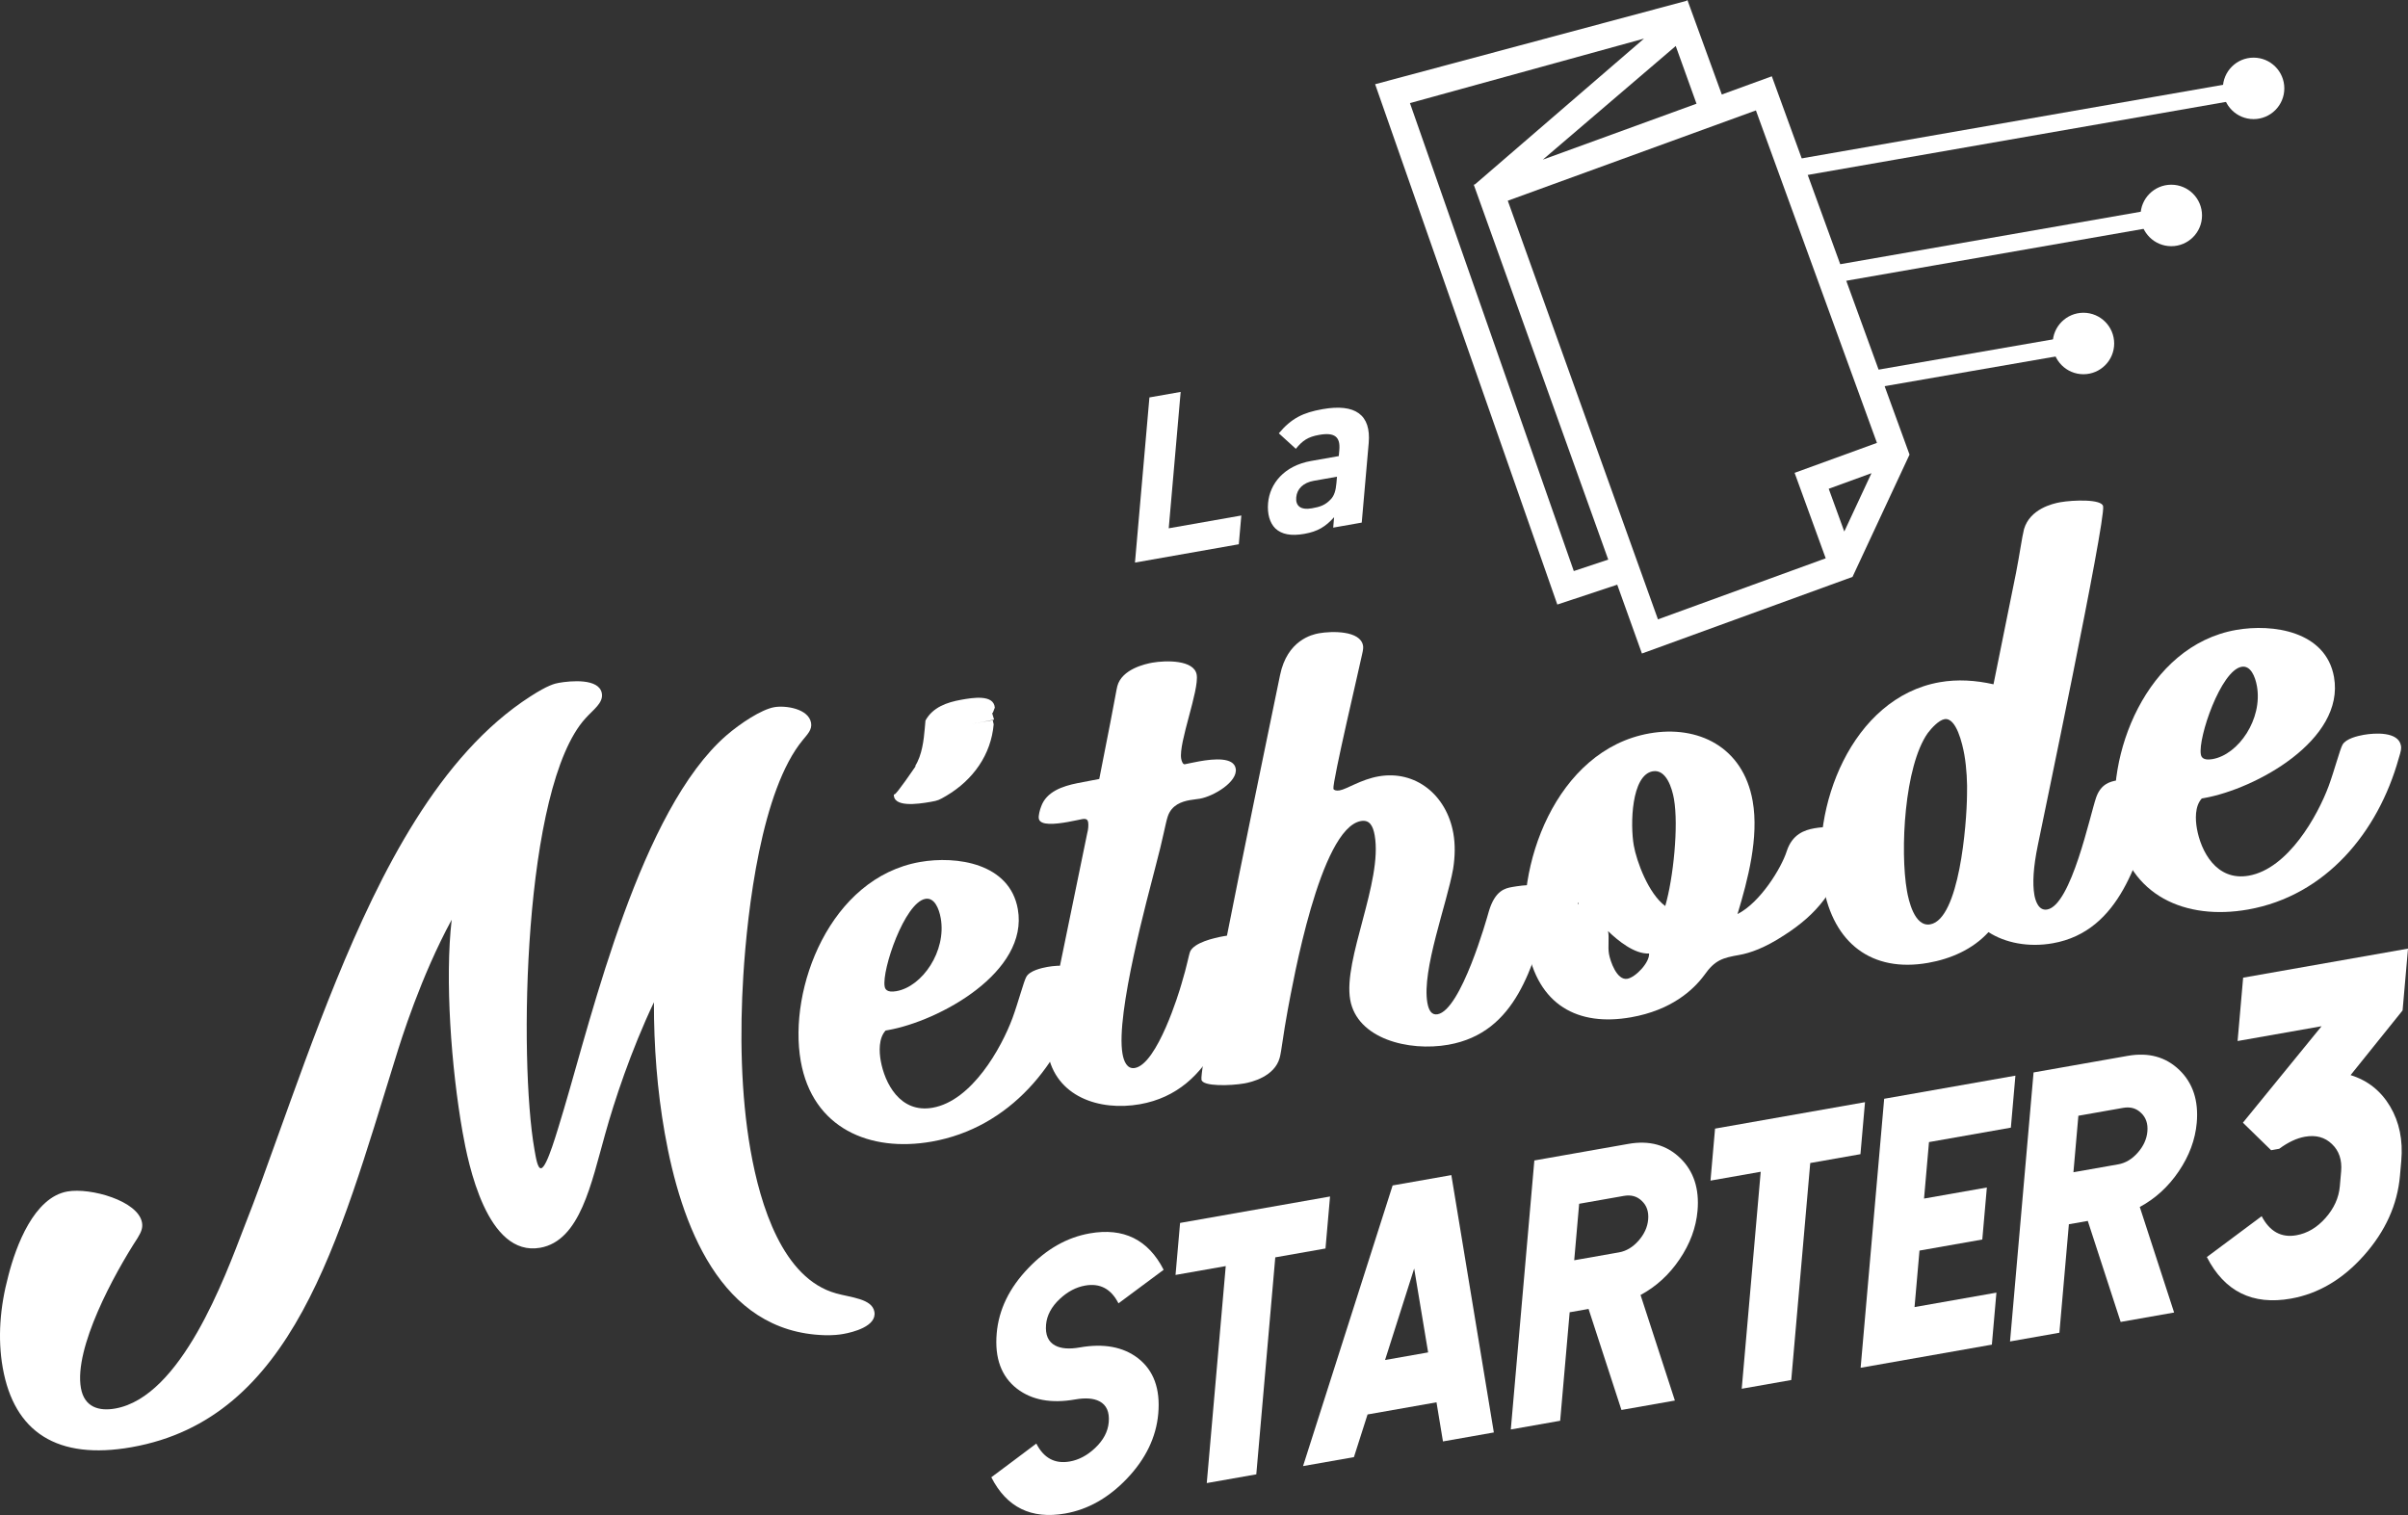
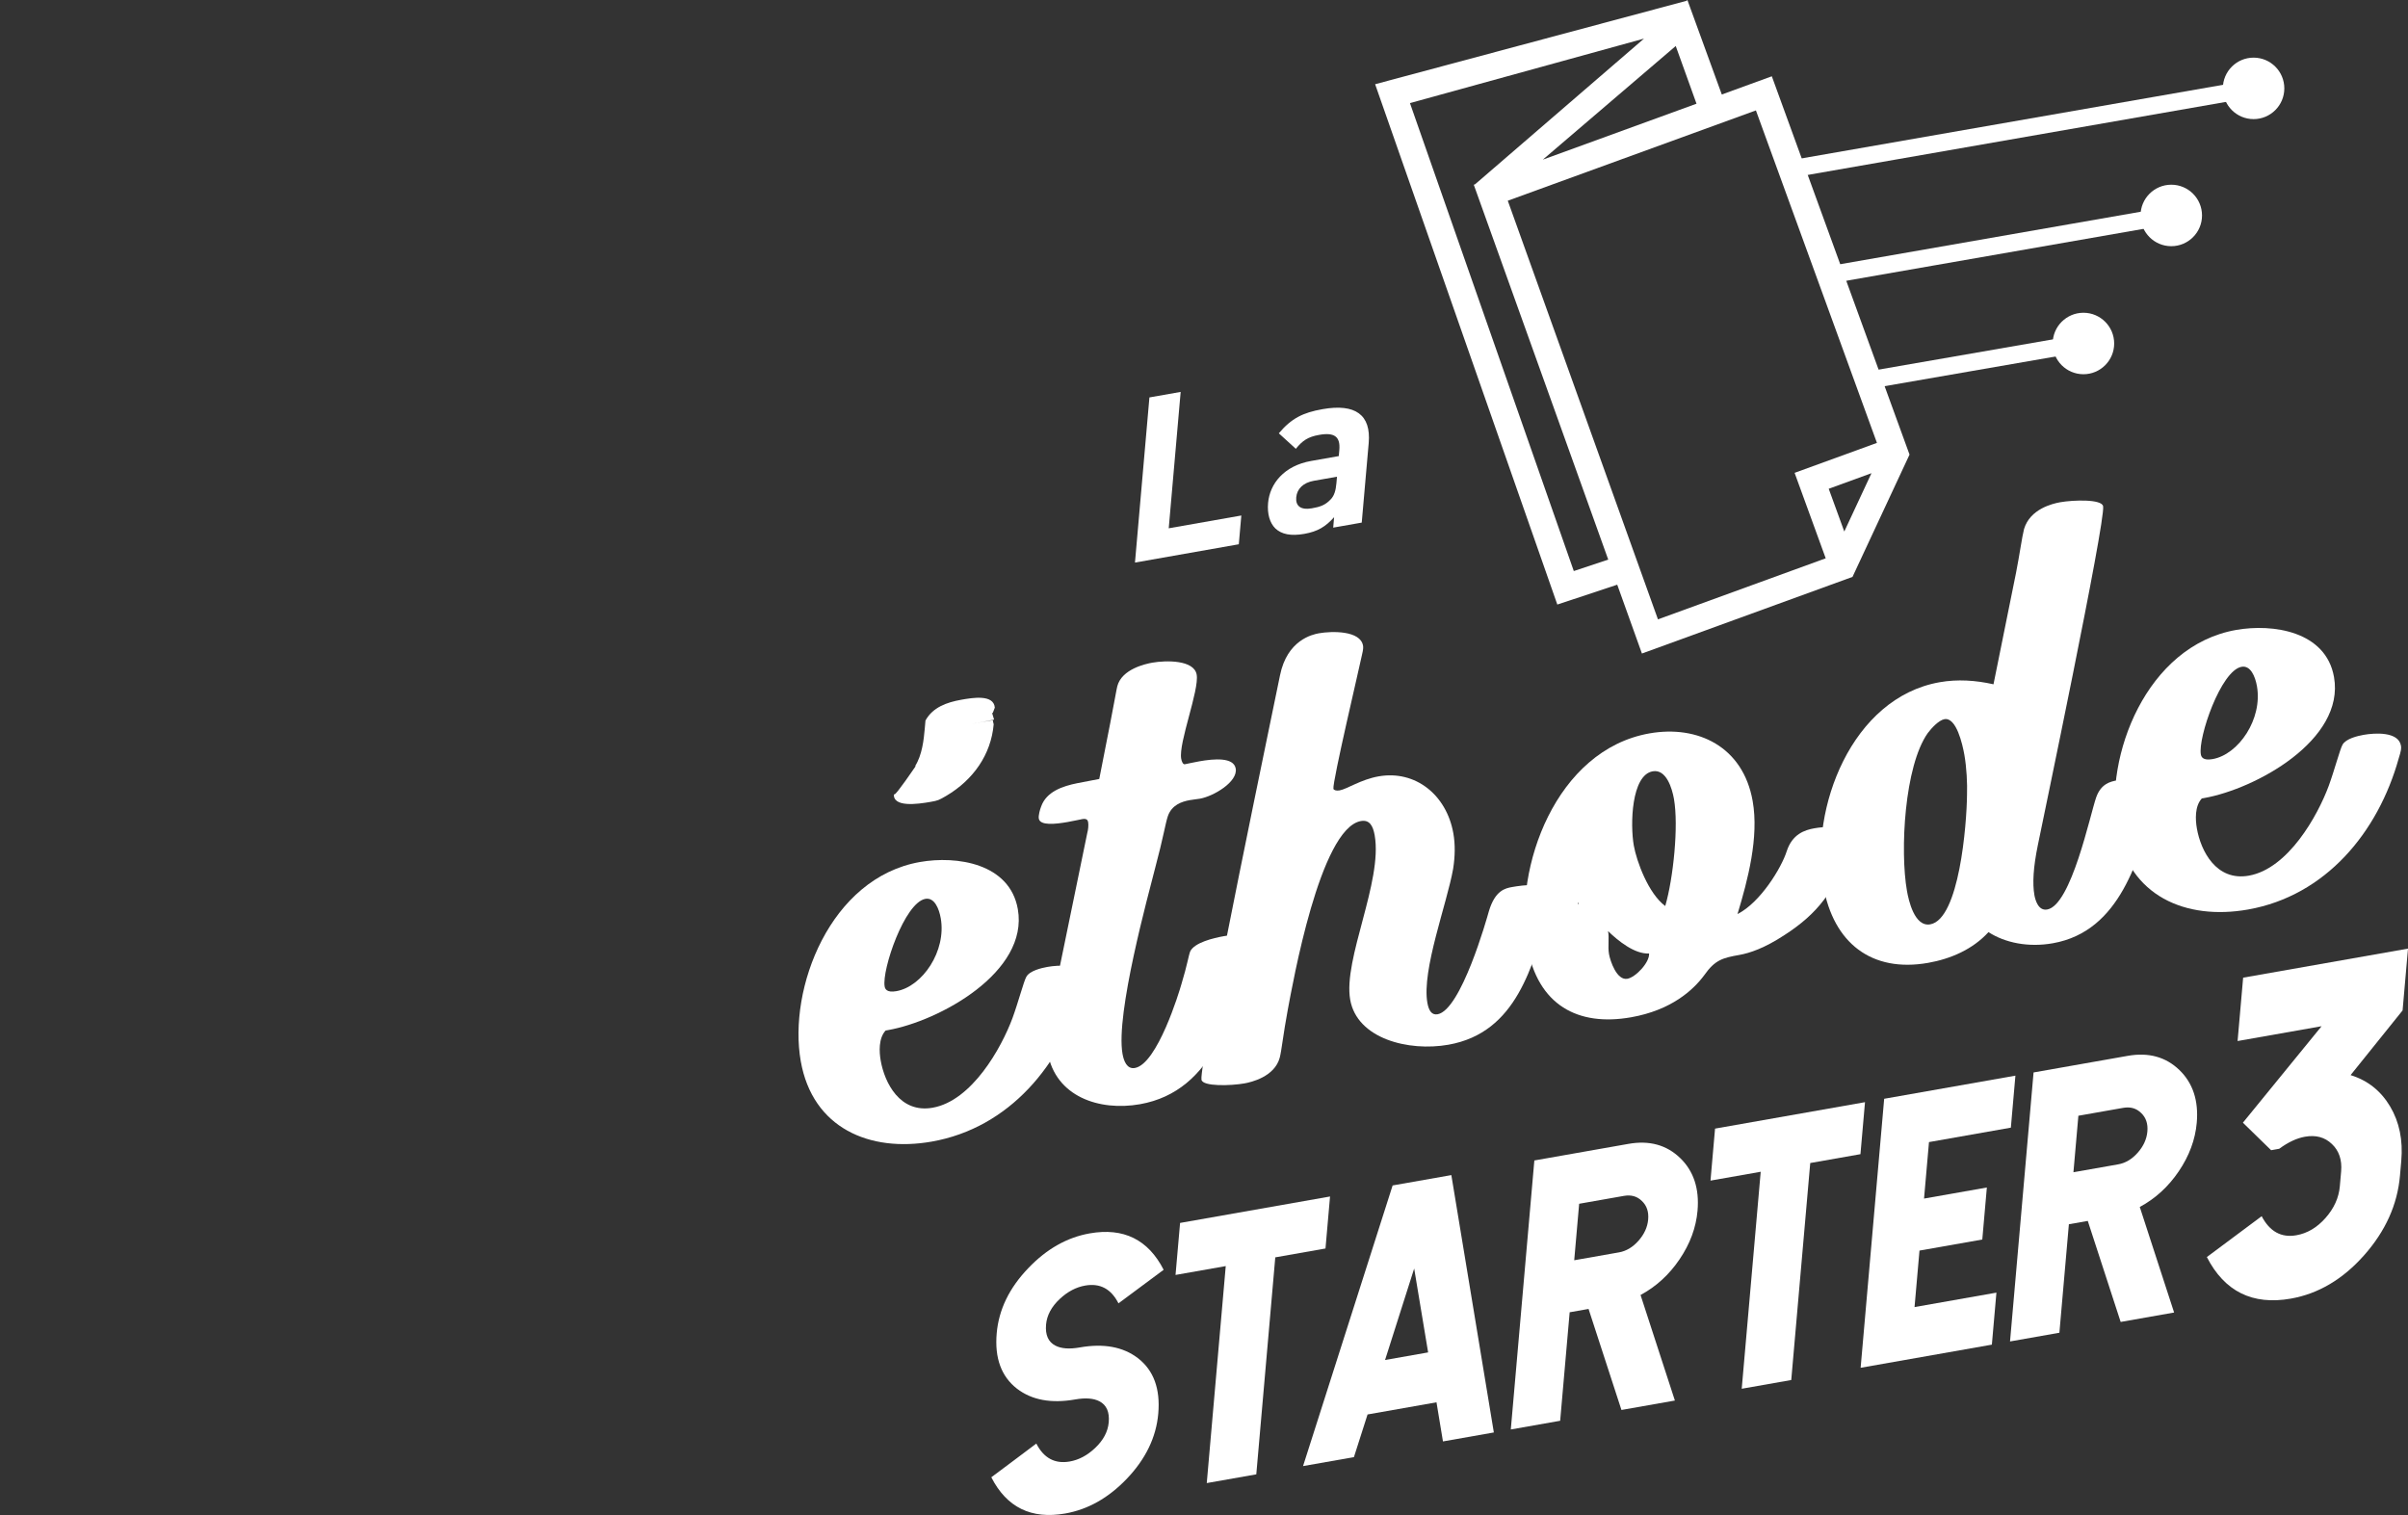
<svg xmlns="http://www.w3.org/2000/svg" id="Calque_1" x="0px" y="0px" width="555.129px" height="349.285px" viewBox="0 0 555.129 349.285" xml:space="preserve">
  <rect x="0" y="0" width="555.129" height="349.285" fill="#333333" stroke="none" />
  <g>
    <g>
      <path fill="#FFFFFF" d="M408.468,17.589l-11.533,4.198L389.005,0l-0.21,0.188l-71.779,19.227l42.002,119.965l13.812-4.58   l5.692,15.871l48.546-17.668l13.146-28.195L408.468,17.589z M425.173,122.542l-3.588-9.856l9.857-3.59L425.173,122.542z    M413.72,109.016l7.171,19.703l-38.674,14.076l-34.618-96.52l57.202-20.82l27.901,76.653L413.72,109.016z M362.815,131.654   L325.043,23.77l53.961-14.871L340.055,42.49l-0.295,0.107l30.997,86.424L362.815,131.654z M386.317,10.607l4.787,13.302   l-35.426,12.896L386.317,10.607z" />
      <g>
        <g>
          <rect x="453.775" y="58.562" transform="matrix(0.171 0.985 -0.985 0.171 459.862 -379.872)" fill="#FFFFFF" width="3.999" height="49.802" />
        </g>
        <circle fill="#FFFFFF" cx="480.306" cy="79.194" r="7.086" />
      </g>
      <g>
        <g>
          <rect x="460.067" y="17.329" transform="matrix(0.172 0.985 -0.985 0.172 437.969 -408.469)" fill="#FFFFFF" width="3.999" height="78.149" />
        </g>
        <circle fill="#FFFFFF" cx="500.557" cy="49.672" r="7.087" />
      </g>
      <g>
        <g>
          <rect x="465.085" y="-23.681" transform="matrix(0.172 0.985 -0.985 0.172 415.687 -435.622)" fill="#FFFFFF" width="3.999" height="106.494" />
        </g>
        <circle fill="#FFFFFF" cx="519.53" cy="20.375" r="7.086" />
      </g>
    </g>
    <g>
      <g>
        <g>
          <g>
            <g>
-               <path fill="#FFFFFF" d="M190.124,307.833c-24.15-0.688-33.195-25.713-36.875-46.58c-1.746-9.9-2.516-20.053-2.496-30.184       c-5.323,11.225-9.155,22.895-11.221,30.326c-3.236,11.484-5.782,24.654-14.998,26.279       c-12.261,2.162-16.595-19.295-17.897-26.684c-2.619-14.85-4.094-35.242-2.506-48.949       c-7.111,13.109-11.628,27.57-12.924,31.803C77.928,286.547,67.49,327.1,30.325,333.655       c-17.059,3.008-27.062-3.395-29.694-18.322c-1.195-6.777-0.652-13.939,1.289-21.193c1.767-6.908,5.92-18.084,13.612-19.439       c5.331-0.941,16.319,2.146,17.206,7.174c0.201,1.143-0.108,2.062-1.022,3.557c-5.44,8.34-14.688,25.363-13.063,34.578       c0.792,4.492,4.246,5.375,7.901,4.73c15.231-2.686,25.234-30.125,29.702-41.75c2.769-7.006,5.136-13.627,7.713-20.834       c4.064-11.238,8.25-23.127,13.569-36.158c10.154-24.799,23.669-51.917,44.761-65.452c4.019-2.593,5.604-2.951,6.519-3.112       c2.741-0.483,9.309-1.093,9.926,2.411c0.389,2.208-1.936,3.718-3.773,5.77c-14.408,15.811-15.381,78.881-11.769,99.368       c0.322,1.828,0.717,4.506,1.554,4.357c1.371-0.24,3.684-8.5,5.225-13.564c6.606-22.207,17.736-69.086,37.485-86.232       c3.204-2.764,8.055-5.976,11.025-6.499c2.589-0.456,7.911,0.332,8.489,3.607c0.282,1.599-0.865,2.665-1.896,3.946       c-9.517,11.494-12.769,38.923-13.729,54.404c-0.794,12.861-0.622,27.201,1.674,40.225c2.229,12.643,7.41,29.553,19.71,32.959       c3.392,0.973,8.301,1.205,8.838,4.252c0.591,3.352-4.978,4.727-7.186,5.115C193.403,307.727,192.095,307.877,190.124,307.833z       " />
              <path fill="#FFFFFF" d="M234.644,209.602c2.565,14.545-18.142,25.812-29.946,27.895l-0.533,0.094       c-1.648,1.783-1.492,4.896-1.129,6.953c0.9,5.102,4.423,12.176,11.963,10.846c9.062-1.598,15.865-13.789,18.419-20.68       c1.326-3.611,2.59-8.467,3.191-9.514c0.775-1.393,3.49-2.029,4.861-2.271c2.589-0.457,8.028-0.787,8.605,2.488       c0.107,0.609,0.049,1.168-0.507,2.916c-4.76,17.094-16.866,31.713-34.763,34.869c-14.317,2.525-27.478-3.086-30.204-18.545       c-2.955-16.756,6.761-42.26,27.476-45.914C220.53,197.249,232.777,199.016,234.644,209.602z M203.942,227.422       c0.094,0.531,0.421,1.496,2.706,1.092c6.017-1.061,11.559-9.262,10.23-16.801c-0.403-2.285-1.482-4.844-3.539-4.48       C208.541,208.079,203.271,223.614,203.942,227.422z" />
              <path fill="#FFFFFF" d="M273.307,176.165c0.533-0.094,1.738-0.385,3.185-0.641c3.351-0.591,7.912-1.002,8.382,1.665       c0.537,3.045-5.077,6.391-8.276,6.955c-0.609,0.107-1.384,0.166-2.298,0.326c-1.904,0.336-4.197,1.133-5.076,3.721       c-0.52,1.508-1.121,5.225-2.829,11.572c-1.667,6.576-9.241,33.98-7.617,43.197c0.296,1.674,1.025,3.588,2.854,3.266       c5.178-0.912,10.247-17.59,10.727-19.324c1.345-4.398,1.654-6.652,2.039-7.584c0.986-1.98,5.197-3.037,7.787-3.492       c0.381-0.068,6.396-1.129,6.801,1.156c0.094,0.533-0.09,1.273-0.287,1.936c-4.455,14.369-8.695,32.629-25.907,35.664       c-9.368,1.65-19.468-1.75-21.254-11.879c-0.416-2.361-0.3-4.816,0.162-7.098l8.961-43.59c0.197-0.662,0.314-1.783,0.193-2.469       c-0.094-0.531-0.39-0.873-1.38-0.697c-0.457,0.08-1.814,0.396-3.337,0.666c-2.818,0.496-6.361,0.887-6.657-0.789       c-0.121-0.686,0.26-2.088,0.534-2.764c1.201-3.432,4.901-4.713,8.391-5.406l5.013-0.963       c1.044-5.209,2.026-10.329,2.523-12.851c0.995-5.045,1.404-7.629,1.637-8.534c1.031-3.951,6.474-5.146,8.073-5.428       c3.123-0.551,9.619-0.676,10.223,2.752c0.631,3.578-4.213,15.74-3.568,19.396       C272.411,175.537,272.724,176.424,273.307,176.165z" />
              <path fill="#FFFFFF" d="M331.41,233.842c5.408-0.953,11.352-22.025,11.83-23.758c1.43-4.807,3.777-5.299,5.377-5.582       c2.209-0.389,8.861-1.404,9.426,1.793c0.107,0.611-0.091,1.273-0.857,3.605c-3.898,12.625-7.439,28.17-23.28,30.963       c-9.215,1.625-21.055-1.393-22.64-10.379c-1.651-9.367,7.525-27.24,5.646-37.902c-0.391-2.209-1.191-3.639-3.172-3.289       c-9.443,1.666-15.743,37.641-16.845,43.41c-1.09,5.846-1.449,9.602-1.879,11.168c-1.191,4.373-6.546,5.631-8.145,5.912       c-3.123,0.551-9.605,0.752-9.887-0.848c-0.645-3.654,17.708-91.07,18.107-93.26c1.64-8.063,7.375-9.389,8.975-9.671       c2.969-0.523,9.541-0.661,10.159,2.843c0.067,0.38,0.071,0.851-0.247,2.163c-0.412,2.113-6.845,29.318-6.576,30.841       c0.054,0.305,0.641,0.516,1.402,0.381c1.752-0.309,4.896-2.512,9.01-3.238c8.453-1.49,15.664,4.229,17.235,13.139       c0.456,2.588,0.394,5.348-0.05,8.174c-1.412,8.023-7.27,23.348-5.941,30.887C329.368,232.946,330.041,234.084,331.41,233.842z       " />
              <path fill="#FFFFFF" d="M400.965,220.165c-3.809,0.672-5.609,1.146-8.057,4.641c-2.598,3.52-7.679,8.107-16.893,9.73       c-12.186,2.15-21.525-2.721-23.943-16.43c-3.182-18.049,6.633-45.221,28.185-49.021c11.119-1.961,21.579,3.026,23.794,15.591       c1.478,8.379-1.113,18.18-3.492,26.059c5.264-2.654,10.133-10.66,11.344-14.484c1.273-3.916,4.086-4.885,6.371-5.287       c2.133-0.375,7.76-0.975,8.31,2.146c0.107,0.609-0.077,1.35-0.534,2.766c-2.81,9.447-7.119,14.84-14.664,19.703       C406.811,218.584,403.401,219.735,400.965,220.165z M363.793,208.422l0.152-0.025c-0.014-0.078-0.13-0.291-0.206-0.279       C363.676,208.208,363.779,208.346,363.793,208.422z M375.156,225.659c1.903-0.336,5.152-3.736,5.018-5.832       c-3.342,0.195-7.199-2.971-9.469-5.162c0.33,1.434-0.082,3.549,0.228,5.299C371.215,221.563,372.719,226.088,375.156,225.659z        M376.646,194.928c0.645,3.654,3.373,11.105,7.252,13.955c1.859-6.375,3.106-18.453,2.006-24.697       c-0.43-2.438-1.77-6.912-4.892-6.361C376.062,178.698,375.801,190.129,376.646,194.928z" />
              <path fill="#FFFFFF" d="M469.797,194.836c-1.057,5.133-1.264,8.859-0.795,11.525c0.162,0.914,0.811,3.705,2.943,3.328       c5.56-0.979,9.891-21.846,11.301-25.863c1.104-3.1,3.209-3.629,4.809-3.91c2.36-0.416,8.949-1.344,9.527,1.932       c0.107,0.609,0.049,1.17-0.865,4c-3.729,11.809-7.713,28.844-23.478,31.623c-5.636,0.994-11.011-0.1-14.823-2.568       c-3.688,4.027-8.803,6.186-13.906,7.084c-13.021,2.297-21.847-4.549-24.17-17.725c-3.143-17.818,6.484-43.389,26.818-46.974       c4.111-0.726,8.322-0.446,12.412,0.48l5.201-25.73c0.788-3.986,1.371-8.251,1.838-10.061c1.381-4.642,6.581-5.872,8.332-6.182       c3.047-0.537,9.605-0.752,9.9,0.925C485.446,120.147,470.586,190.85,469.797,194.836z M444.986,213.11       c6.701-1.182,8.416-23.08,8.479-29.844c0.091-2.607-0.085-6.268-0.608-9.237c-0.43-2.437-1.849-8.704-4.59-8.221       c-1.295,0.229-2.943,2.011-3.836,3.188c-5.408,7.628-6.432,27.205-4.807,36.419       C439.987,207.473,441.33,213.754,444.986,213.11z" />
              <path fill="#FFFFFF" d="M538.072,156.099c2.565,14.546-18.141,25.814-29.945,27.894l-0.533,0.094       c-1.649,1.785-1.492,4.896-1.13,6.953c0.899,5.104,4.425,12.176,11.964,10.848c9.062-1.6,15.864-13.791,18.418-20.68       c1.326-3.611,2.592-8.467,3.191-9.515c0.775-1.394,3.49-2.029,4.861-2.271c2.589-0.457,8.027-0.787,8.605,2.487       c0.107,0.609,0.049,1.169-0.508,2.916c-4.76,17.095-16.865,31.714-34.763,34.871c-14.317,2.523-27.478-3.086-30.204-18.547       c-2.955-16.754,6.762-42.26,27.477-45.913C523.959,143.746,536.206,145.513,538.072,156.099z M507.371,173.919       c0.094,0.532,0.42,1.496,2.705,1.093c6.017-1.061,11.559-9.263,10.23-16.802c-0.404-2.284-1.482-4.843-3.539-4.48       C511.97,154.576,506.699,170.11,507.371,173.919z" />
            </g>
          </g>
        </g>
      </g>
      <g>
        <g>
          <path fill="#FFFFFF" d="M261.651,129.702l3.331-38.075l7.203-1.27l-2.751,31.443l16.735-2.95l-0.58,6.631L261.651,129.702z" />
          <path fill="#FFFFFF" d="M307.35,121.645l0.211-2.406c-1.977,2.19-3.758,3.295-6.866,3.843c-3.057,0.539-5.215,0.129-6.676-1.245     c-1.315-1.295-1.896-3.403-1.682-5.863c0.389-4.438,3.66-8.596,9.93-9.701l6.373-1.123l0.122-1.392     c0.267-3.048-1.067-4.128-4.643-3.498c-2.591,0.457-3.838,1.309-5.382,3.214l-3.922-3.574c2.904-3.461,5.569-4.773,10.077-5.568     c7.564-1.334,11.213,1.289,10.643,7.812l-1.605,18.342L307.35,121.645z M308.224,109.907l-5.337,0.94     c-2.436,0.43-3.886,1.844-4.059,3.822c-0.169,1.925,0.963,2.989,3.605,2.523c1.865-0.329,3.07-0.699,4.365-2.086     c0.787-0.824,1.145-1.991,1.293-3.702L308.224,109.907z" />
        </g>
      </g>
      <g>
        <g>
          <path fill="#FFFFFF" d="M243.282,310.225c1.354,0.713,3.234,0.855,5.642,0.43c5.52-0.973,9.993-0.146,13.42,2.479     c3.618,2.811,5.177,7.066,4.677,12.771c-0.478,5.457-2.899,10.473-7.265,15.041c-4.223,4.408-8.951,7.074-14.183,7.996     c-7.822,1.379-13.502-1.404-17.041-8.354l5.208-3.889l5.169-3.883c1.715,3.359,4.286,4.738,7.713,4.135     c2.092-0.369,4.037-1.404,5.834-3.105c1.909-1.801,2.958-3.777,3.146-5.928c0.208-2.369-0.501-3.982-2.126-4.836     c-1.355-0.711-3.223-0.855-5.603-0.436c-5.52,0.973-9.994,0.146-13.42-2.479c-3.618-2.809-5.177-7.066-4.678-12.771     c0.478-5.457,2.898-10.457,7.262-15c4.225-4.436,8.954-7.115,14.187-8.037c7.795-1.375,13.474,1.424,17.037,8.393l-10.413,7.74     c-1.691-3.338-4.25-4.705-7.677-4.102c-2.094,0.369-4.037,1.391-5.832,3.064c-1.935,1.807-2.997,3.785-3.185,5.934     C240.947,307.76,241.656,309.372,243.282,310.225z" />
          <path fill="#FFFFFF" d="M306.621,275.854l-1.049,11.99l-11.575,2.041l-4.377,50.027l-11.419,2.014l4.377-50.027l-11.576,2.041     l1.049-11.99L306.621,275.854z" />
          <path fill="#FFFFFF" d="M334.586,270.922l9.798,59.334l-11.731,2.068l-1.491-9.018l-15.892,2.803l-3.141,9.834l-11.731,2.068     l20.651-64.703L334.586,270.922z M319.305,313.551l9.928-1.75l-3.215-19.34L319.305,313.551z" />
          <path fill="#FFFFFF" d="M361.863,302.547l-2.189,25.014l-11.379,2.006l5.427-62.018l21.698-3.826     c4.813-0.85,8.788,0.24,11.922,3.27c3.111,3.008,4.443,7.061,3.998,12.16c-0.34,3.887-1.723,7.617-4.147,11.193     c-2.396,3.543-5.393,6.283-8.987,8.219l7.916,24.332l-12.32,2.174l-7.582-23.291L361.863,302.547z M364.051,277.532     l-1.139,13.023l10.32-1.818c1.674-0.295,3.168-1.184,4.482-2.664c1.342-1.512,2.092-3.15,2.246-4.914     c0.156-1.791-0.325-3.213-1.443-4.266c-1.09-1.082-2.473-1.475-4.146-1.18L364.051,277.532z" />
          <path fill="#FFFFFF" d="M429.949,254.108l-1.049,11.99l-11.576,2.041l-4.377,50.027l-11.418,2.014l4.377-50.027l-11.576,2.041     l1.05-11.99L429.949,254.108z" />
          <path fill="#FFFFFF" d="M464.623,247.993l-1.049,11.99l-18.874,3.328l-1.14,13.023l14.479-2.553l-1.05,11.992l-14.479,2.553     l-1.14,13.023l18.874-3.328l-1.049,11.99l-30.254,5.334l5.427-62.018L464.623,247.993z" />
          <path fill="#FFFFFF" d="M476.95,282.254l-2.188,25.014l-11.379,2.006l5.426-62.018l21.699-3.826     c4.812-0.85,8.787,0.24,11.922,3.27c3.111,3.008,4.443,7.061,3.998,12.16c-0.341,3.887-1.725,7.617-4.148,11.193     c-2.396,3.543-5.393,6.283-8.986,8.219l7.916,24.332l-12.322,2.172l-7.581-23.289L476.95,282.254z M479.139,257.239L478,270.262     l10.319-1.818c1.674-0.297,3.167-1.184,4.481-2.664c1.344-1.512,2.092-3.15,2.246-4.914c0.157-1.791-0.324-3.213-1.442-4.266     c-1.091-1.082-2.472-1.477-4.146-1.18L479.139,257.239z" />
          <path fill="#FFFFFF" d="M539.715,270.073c0.231-2.65-0.479-4.758-2.131-6.318c-1.621-1.566-3.689-2.127-6.207-1.682     c-1.881,0.33-3.86,1.258-5.939,2.781l-1.863,0.33l-6.506-6.344l18.139-22.242l-19.363,3.414l1.279-14.607l38.006-6.701     l-1.248,14.254l-11.988,14.91c3.941,1.223,6.978,3.631,9.111,7.221c2.133,3.592,2.991,7.773,2.574,12.541l-0.3,3.426     c-0.585,6.684-3.349,12.809-8.292,18.375c-4.908,5.527-10.533,8.85-16.875,9.969c-8.828,1.557-15.28-1.639-19.354-9.582     l12.639-9.42c1.854,3.541,4.521,5.006,7.993,4.393c2.518-0.443,4.752-1.762,6.701-3.959c1.984-2.234,3.092-4.678,3.324-7.332     L539.715,270.073z" />
        </g>
      </g>
      <g>
        <g>
          <path fill="#FFFFFF" d="M210.965,176.629c1.62-2.561,1.998-6.04,2.227-8.659l0.162-1.85c1.661-3.023,4.85-4.191,8.283-4.797     c2.463-0.435,7.464-1.316,7.703,1.827l-0.474,1.221l-0.149,0.026l0.456,1.513c-1.723,0.38-3.44,0.683-5.157,0.985l4.852-0.855     c-0.013,0.153,0.218,0.871,0.211,0.948c-0.613,7.01-4.722,12.818-10.922,16.49c-1.703,0.982-1.859,1.086-3.576,1.389     c-3.135,0.553-8.787,1.322-8.51-1.836c-0.014,0.154,0.061,0.141,0.136,0.127c0.522-0.092,4.489-5.949,4.91-6.555     L210.965,176.629z" />
        </g>
      </g>
    </g>
  </g>
</svg>